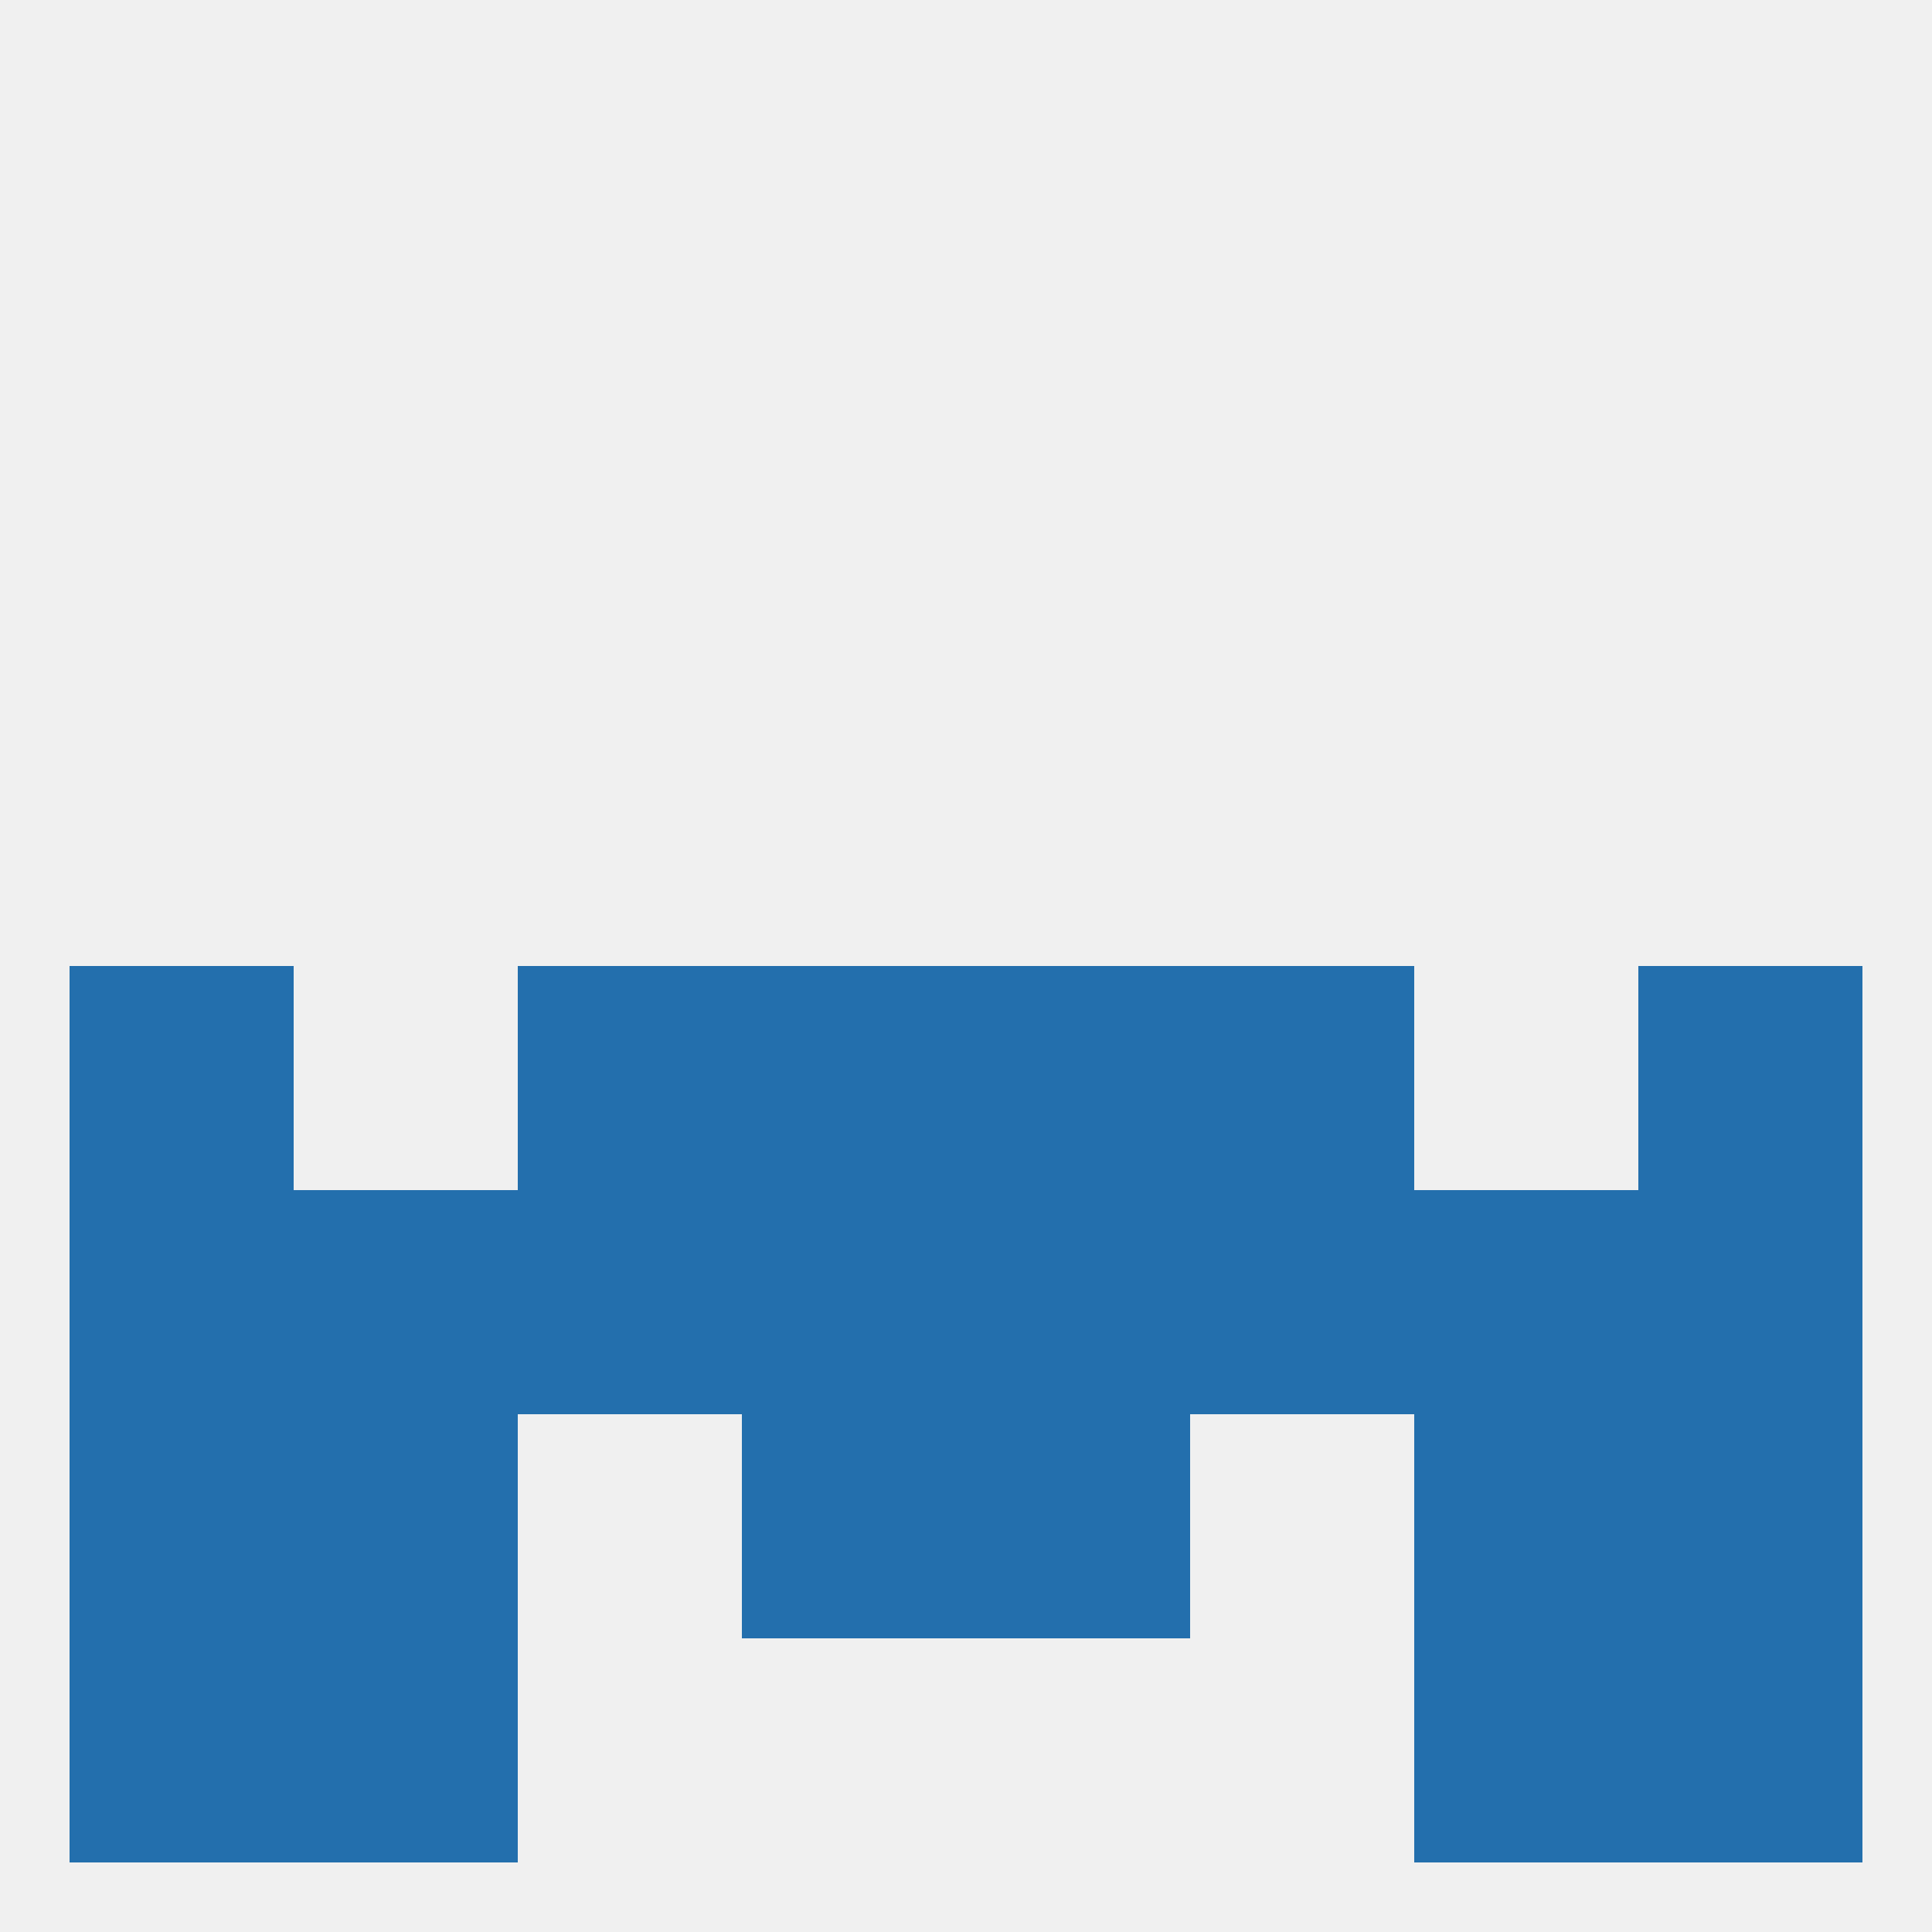
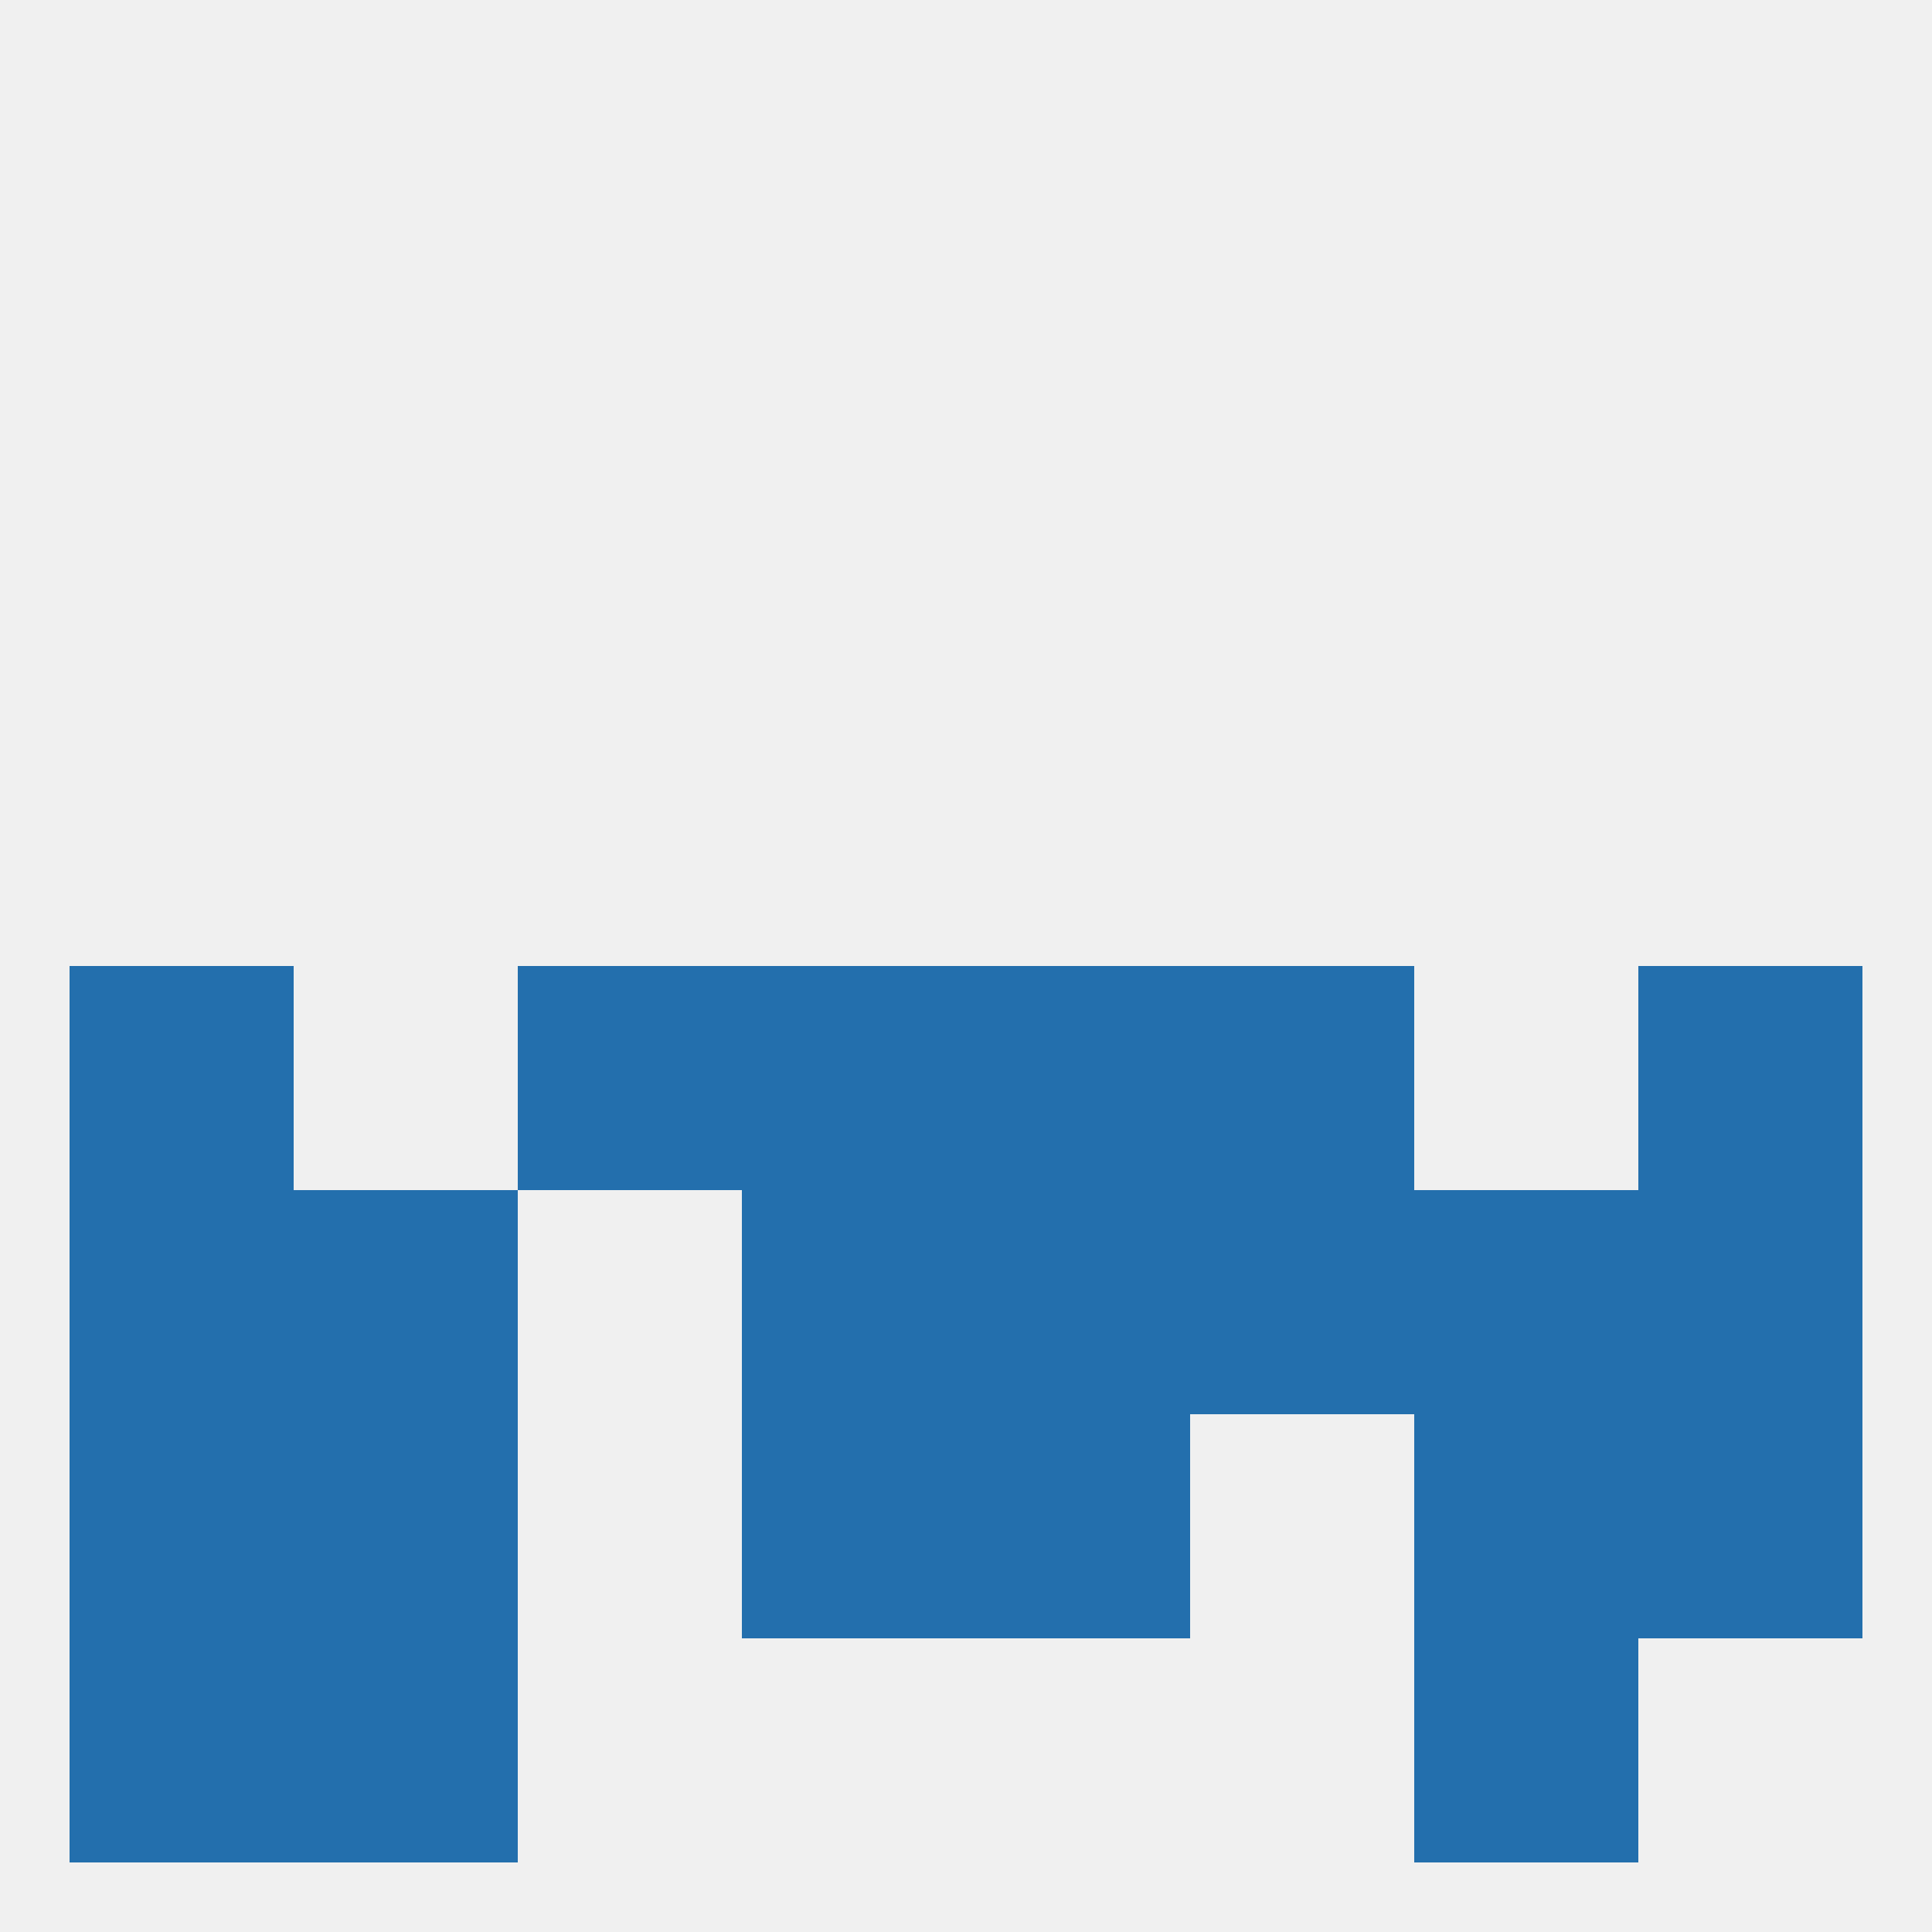
<svg xmlns="http://www.w3.org/2000/svg" version="1.1" baseprofile="full" width="250" height="250" viewBox="0 0 250 250">
  <rect width="100%" height="100%" fill="rgba(240,240,240,255)" />
  <rect x="96" y="154" width="29" height="29" fill="rgba(35,111,173,255)" />
  <rect x="125" y="154" width="29" height="29" fill="rgba(35,111,173,255)" />
  <rect x="154" y="154" width="29" height="29" fill="rgba(35,111,173,255)" />
  <rect x="9" y="154" width="29" height="29" fill="rgba(35,111,173,255)" />
  <rect x="212" y="154" width="29" height="29" fill="rgba(35,111,173,255)" />
-   <rect x="67" y="154" width="29" height="29" fill="rgba(35,111,173,255)" />
  <rect x="38" y="154" width="29" height="29" fill="rgba(35,111,173,255)" />
  <rect x="183" y="154" width="29" height="29" fill="rgba(35,111,173,255)" />
  <rect x="183" y="183" width="29" height="29" fill="rgba(35,111,173,255)" />
  <rect x="96" y="183" width="29" height="29" fill="rgba(35,111,173,255)" />
  <rect x="125" y="183" width="29" height="29" fill="rgba(35,111,173,255)" />
  <rect x="9" y="183" width="29" height="29" fill="rgba(35,111,173,255)" />
  <rect x="212" y="183" width="29" height="29" fill="rgba(35,111,173,255)" />
  <rect x="38" y="183" width="29" height="29" fill="rgba(35,111,173,255)" />
-   <rect x="212" y="212" width="29" height="29" fill="rgba(35,111,173,255)" />
  <rect x="38" y="212" width="29" height="29" fill="rgba(35,111,173,255)" />
  <rect x="183" y="212" width="29" height="29" fill="rgba(35,111,173,255)" />
  <rect x="9" y="212" width="29" height="29" fill="rgba(35,111,173,255)" />
  <rect x="67" y="125" width="29" height="29" fill="rgba(35,111,173,255)" />
  <rect x="154" y="125" width="29" height="29" fill="rgba(35,111,173,255)" />
  <rect x="9" y="125" width="29" height="29" fill="rgba(35,111,173,255)" />
  <rect x="212" y="125" width="29" height="29" fill="rgba(35,111,173,255)" />
  <rect x="96" y="125" width="29" height="29" fill="rgba(35,111,173,255)" />
  <rect x="125" y="125" width="29" height="29" fill="rgba(35,111,173,255)" />
</svg>